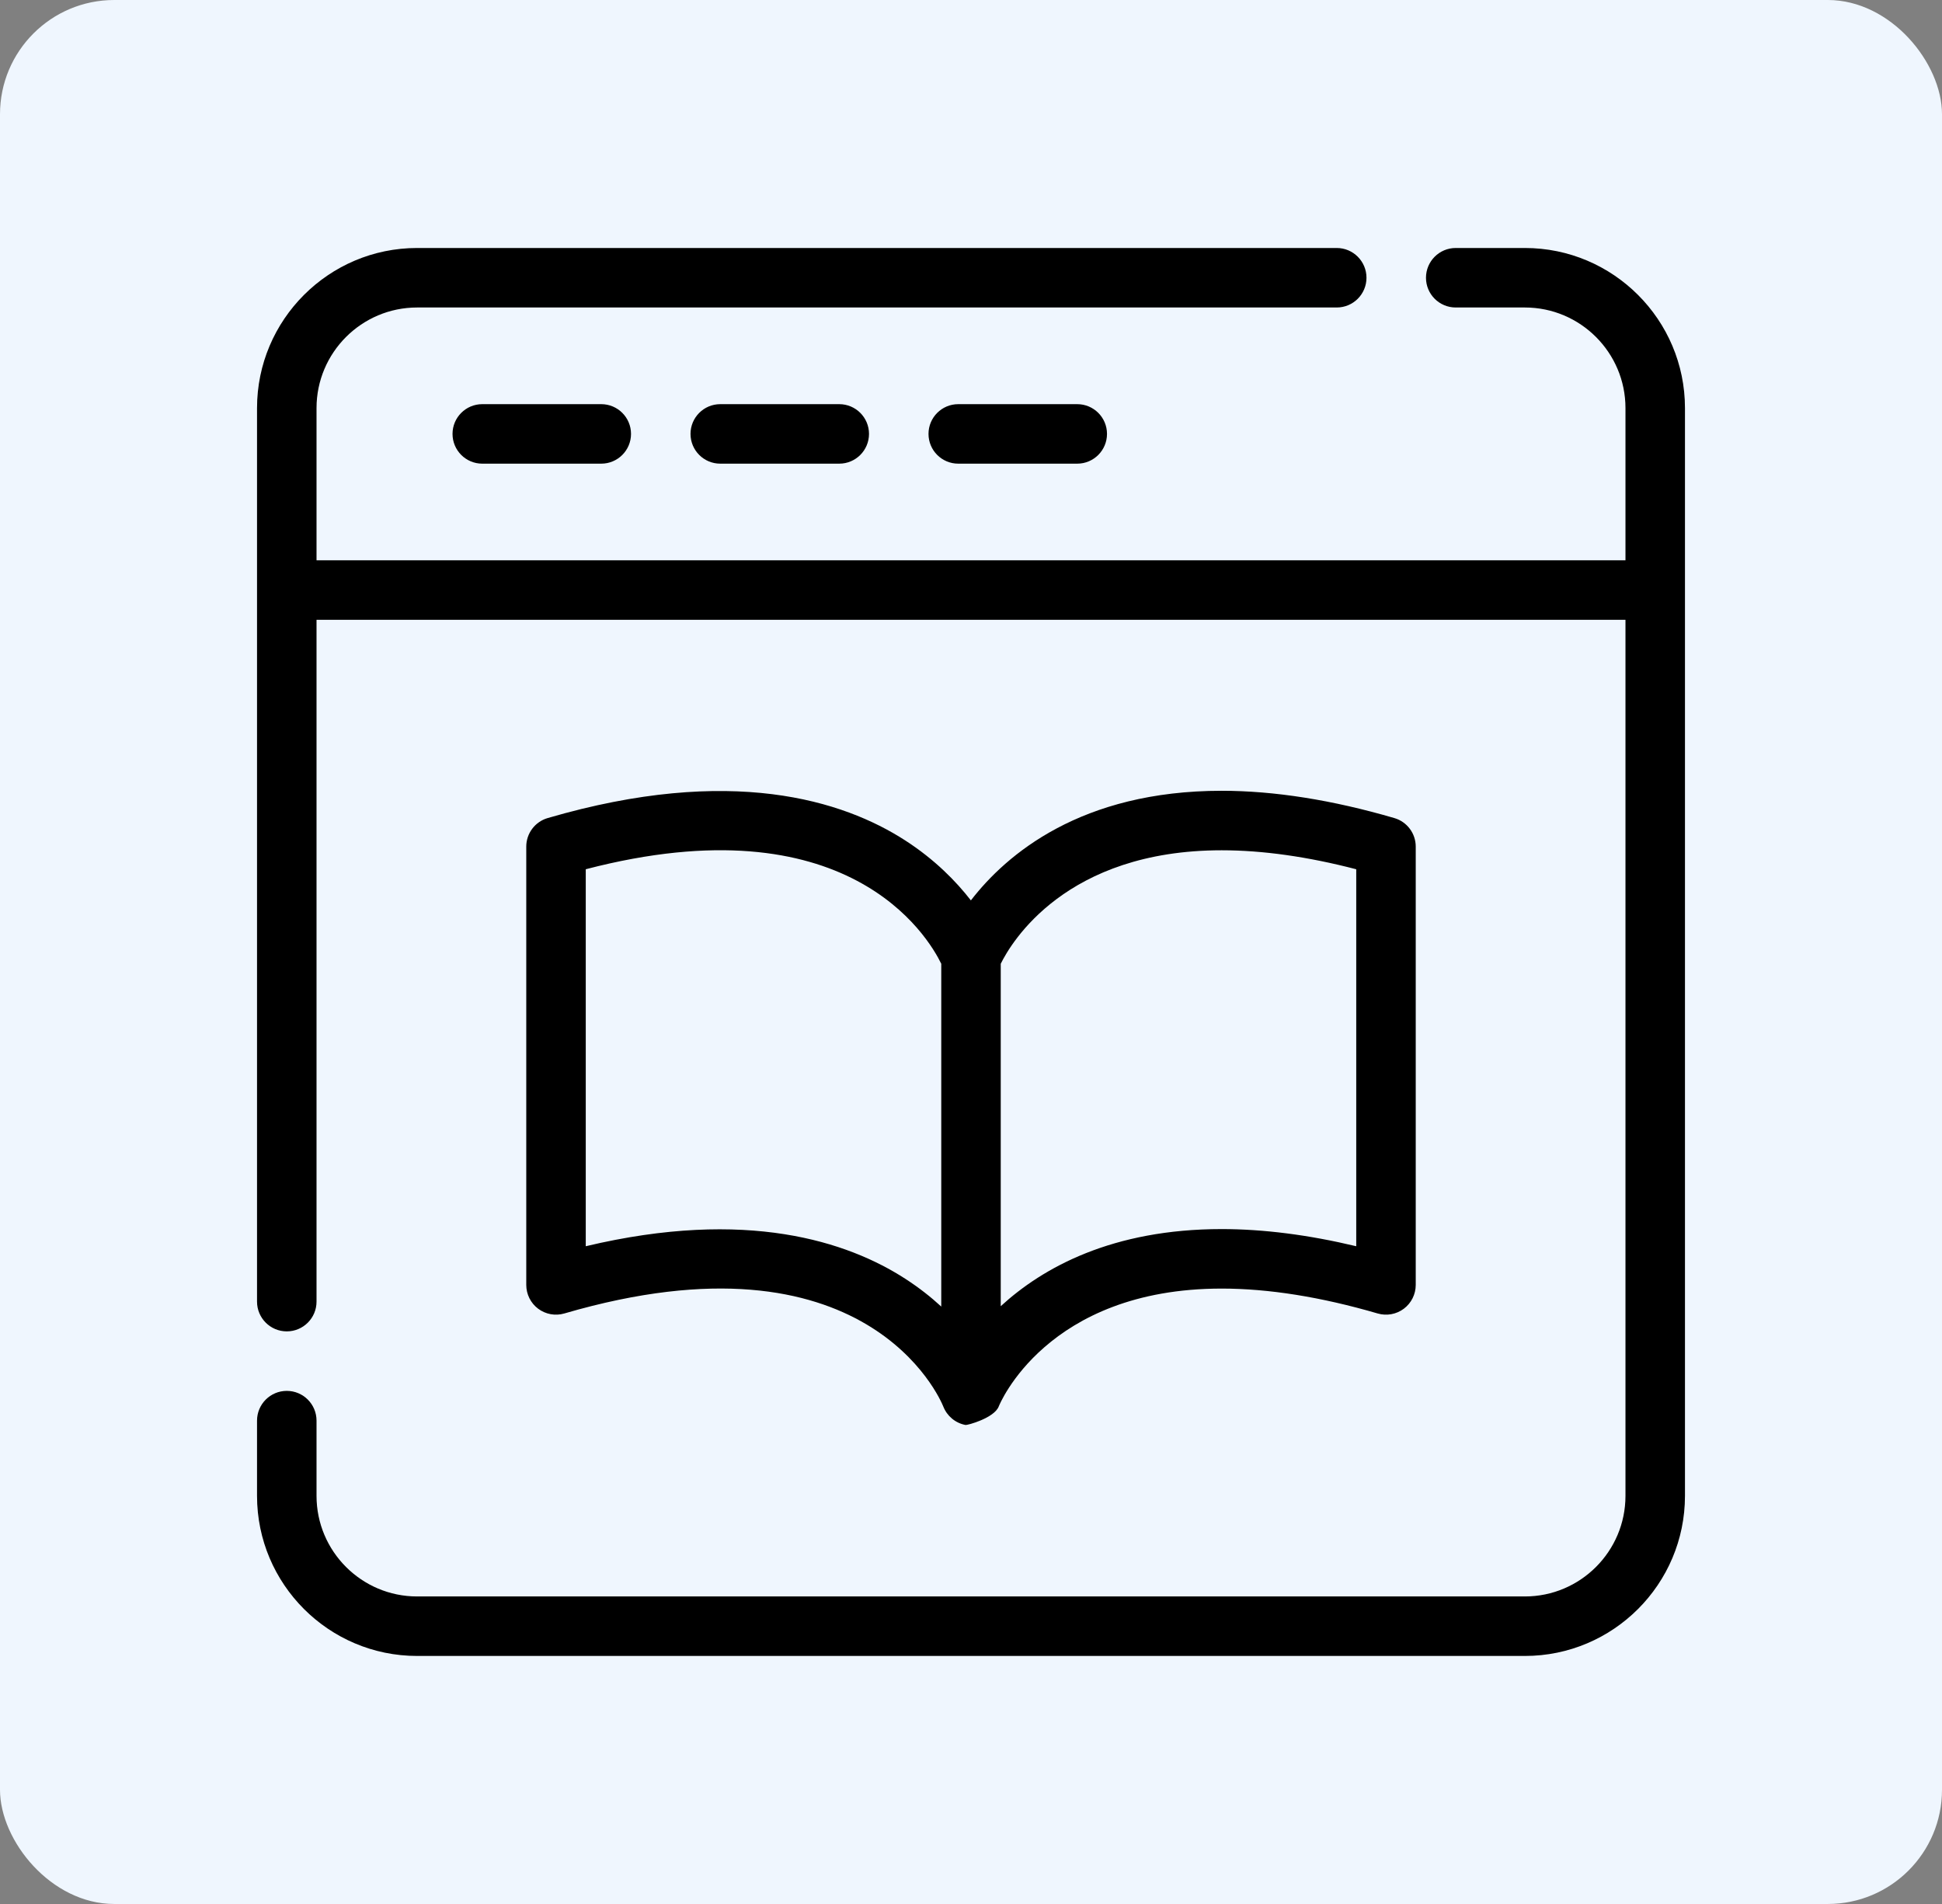
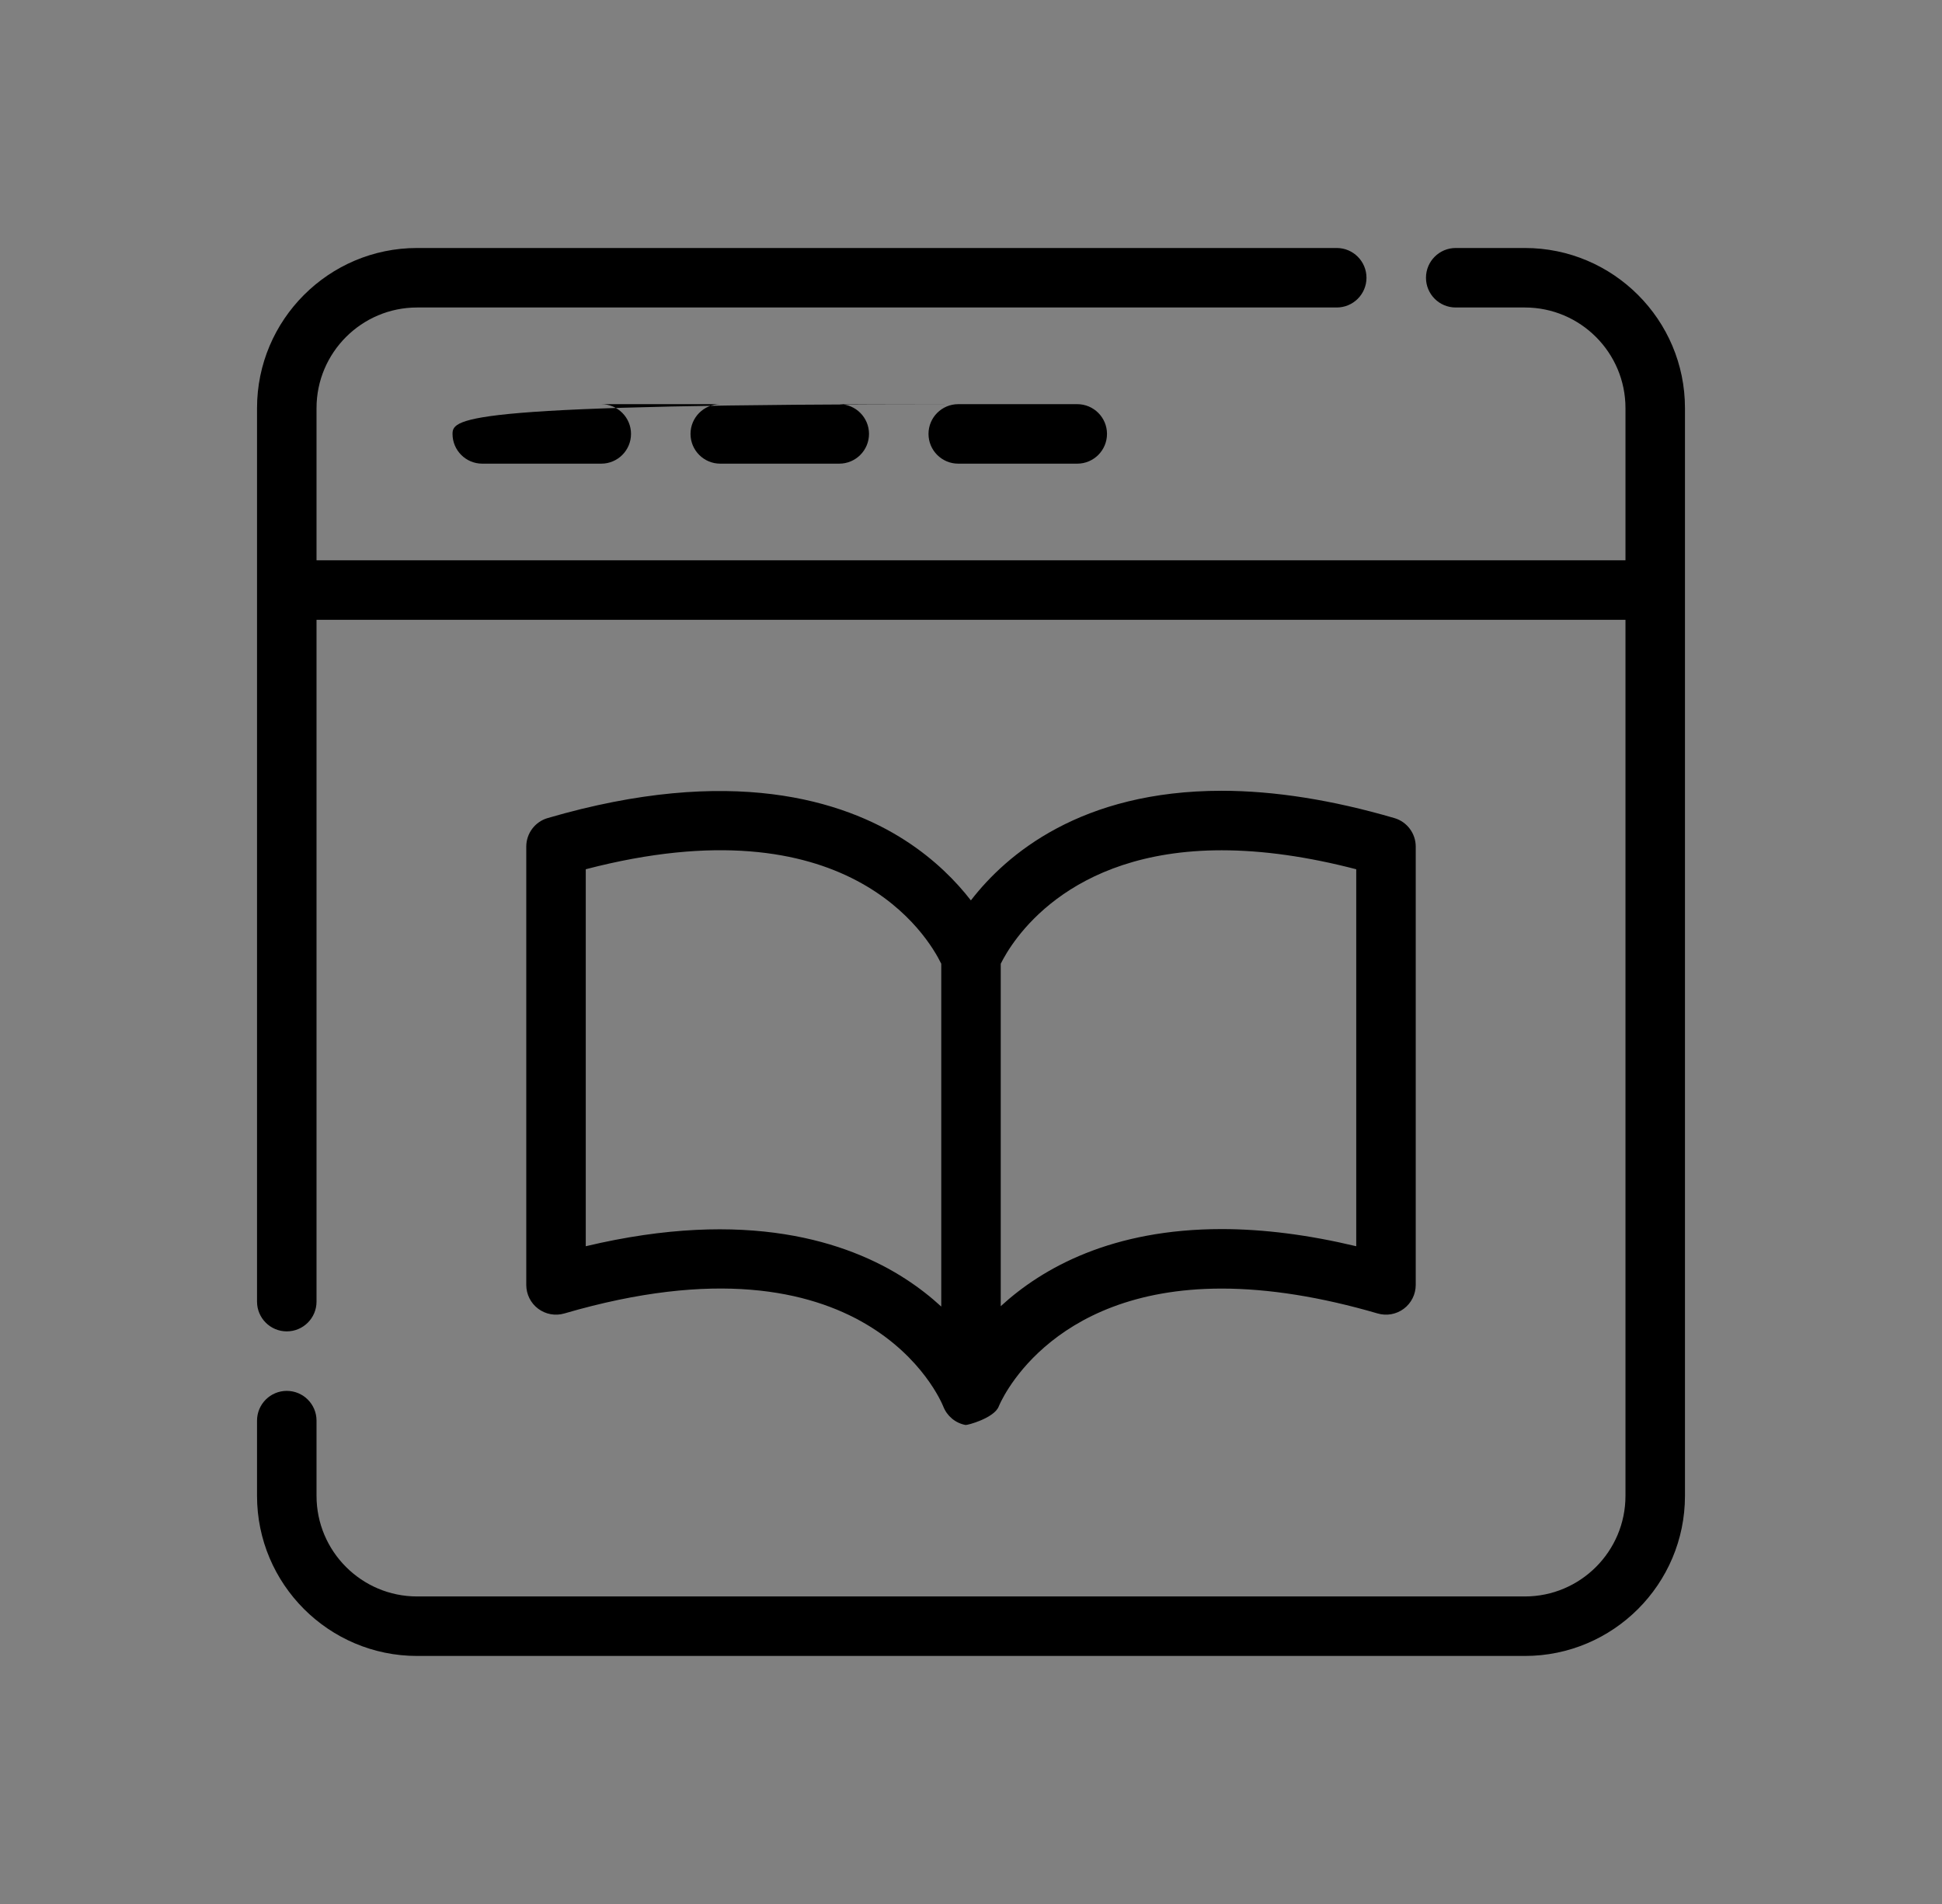
<svg xmlns="http://www.w3.org/2000/svg" width="102" height="100" viewBox="0 0 102 100" fill="none">
  <rect x="0" y="0" width="102" height="100" fill="#808080" stroke="none" />
-   <rect width="102" height="100" rx="6" fill="#EFF6FE" />
-   <path d="M88.5 21.433V78.565C88.5 83.201 84.728 86.973 80.092 86.973H21.908C17.272 86.973 13.5 83.201 13.5 78.565V74.614C13.5 73.751 14.2 73.051 15.062 73.051C15.925 73.051 16.625 73.751 16.625 74.614V78.565C16.625 81.478 18.995 83.848 21.908 83.848H80.092C83.005 83.848 85.375 81.478 85.375 78.565V32.553H16.625V68.364C16.625 69.226 15.925 69.926 15.062 69.926C14.2 69.926 13.5 69.226 13.5 68.364V21.433C13.5 16.797 17.272 13.025 21.908 13.025H70.209C71.072 13.025 71.772 13.725 71.772 14.588C71.772 15.451 71.072 16.15 70.209 16.15H21.908C18.995 16.15 16.625 18.52 16.625 21.433V29.428H85.375V21.433C85.375 18.52 83.005 16.15 80.092 16.15H76.459C75.596 16.15 74.897 15.451 74.897 14.588C74.897 13.725 75.596 13.025 76.459 13.025H80.092C84.728 13.025 88.5 16.797 88.5 21.433ZM37.83 21.227C36.967 21.227 36.268 21.927 36.268 22.789C36.268 23.652 36.967 24.352 37.83 24.352H44.08C44.943 24.352 45.643 23.652 45.643 22.789C45.643 21.927 44.943 21.227 44.08 21.227H37.83ZM50.33 21.227C49.467 21.227 48.768 21.927 48.768 22.789C48.768 23.652 49.467 24.352 50.33 24.352H56.58C57.443 24.352 58.143 23.652 58.143 22.789C58.143 21.927 57.443 21.227 56.58 21.227H50.33ZM25.33 21.227C24.467 21.227 23.768 21.927 23.768 22.789C23.768 23.652 24.467 24.352 25.33 24.352H31.58C32.443 24.352 33.143 23.652 33.143 22.789C33.143 21.927 32.443 21.227 31.58 21.227H25.33ZM28.266 68.736C27.872 68.441 27.641 67.977 27.641 67.485V44.465C27.641 43.772 28.099 43.16 28.765 42.966C38.409 40.148 44.298 42.047 47.539 44.137C49.104 45.146 50.223 46.296 50.994 47.29C52.86 44.873 56.774 41.533 64.168 41.533C66.931 41.533 69.981 42.015 73.235 42.966C73.901 43.16 74.359 43.771 74.359 44.465V67.485C74.359 67.977 74.127 68.441 73.734 68.736C73.34 69.031 72.831 69.123 72.358 68.985C69.389 68.118 66.634 67.678 64.168 67.678C54.949 67.678 52.482 73.805 52.458 73.867C52.222 74.479 50.81 74.86 50.714 74.842C50.17 74.74 49.737 74.364 49.545 73.873C49.544 73.871 49.542 73.869 49.542 73.867C49.389 73.486 45.511 64.348 29.641 68.985C29.169 69.123 28.66 69.031 28.266 68.736ZM52.562 68.603C54.777 66.57 58.422 64.553 64.168 64.553C66.357 64.553 68.726 64.855 71.234 65.454V45.655C68.692 44.993 66.32 44.658 64.168 44.658C55.975 44.658 53.114 49.498 52.562 50.619V68.603ZM30.766 65.454C39.233 63.439 44.528 65.215 47.539 67.157C48.265 67.625 48.894 68.123 49.438 68.623V50.618C48.731 49.165 44.504 42.073 30.766 45.654V65.454Z" fill="black" />
+   <path d="M88.5 21.433V78.565C88.5 83.201 84.728 86.973 80.092 86.973H21.908C17.272 86.973 13.5 83.201 13.5 78.565V74.614C13.5 73.751 14.2 73.051 15.062 73.051C15.925 73.051 16.625 73.751 16.625 74.614V78.565C16.625 81.478 18.995 83.848 21.908 83.848H80.092C83.005 83.848 85.375 81.478 85.375 78.565V32.553H16.625V68.364C16.625 69.226 15.925 69.926 15.062 69.926C14.2 69.926 13.5 69.226 13.5 68.364V21.433C13.5 16.797 17.272 13.025 21.908 13.025H70.209C71.072 13.025 71.772 13.725 71.772 14.588C71.772 15.451 71.072 16.15 70.209 16.15H21.908C18.995 16.15 16.625 18.52 16.625 21.433V29.428H85.375V21.433C85.375 18.52 83.005 16.15 80.092 16.15H76.459C75.596 16.15 74.897 15.451 74.897 14.588C74.897 13.725 75.596 13.025 76.459 13.025H80.092C84.728 13.025 88.5 16.797 88.5 21.433ZM37.83 21.227C36.967 21.227 36.268 21.927 36.268 22.789C36.268 23.652 36.967 24.352 37.83 24.352H44.08C44.943 24.352 45.643 23.652 45.643 22.789C45.643 21.927 44.943 21.227 44.08 21.227H37.83ZM50.33 21.227C49.467 21.227 48.768 21.927 48.768 22.789C48.768 23.652 49.467 24.352 50.33 24.352H56.58C57.443 24.352 58.143 23.652 58.143 22.789C58.143 21.927 57.443 21.227 56.58 21.227H50.33ZC24.467 21.227 23.768 21.927 23.768 22.789C23.768 23.652 24.467 24.352 25.33 24.352H31.58C32.443 24.352 33.143 23.652 33.143 22.789C33.143 21.927 32.443 21.227 31.58 21.227H25.33ZM28.266 68.736C27.872 68.441 27.641 67.977 27.641 67.485V44.465C27.641 43.772 28.099 43.16 28.765 42.966C38.409 40.148 44.298 42.047 47.539 44.137C49.104 45.146 50.223 46.296 50.994 47.29C52.86 44.873 56.774 41.533 64.168 41.533C66.931 41.533 69.981 42.015 73.235 42.966C73.901 43.16 74.359 43.771 74.359 44.465V67.485C74.359 67.977 74.127 68.441 73.734 68.736C73.34 69.031 72.831 69.123 72.358 68.985C69.389 68.118 66.634 67.678 64.168 67.678C54.949 67.678 52.482 73.805 52.458 73.867C52.222 74.479 50.81 74.86 50.714 74.842C50.17 74.74 49.737 74.364 49.545 73.873C49.544 73.871 49.542 73.869 49.542 73.867C49.389 73.486 45.511 64.348 29.641 68.985C29.169 69.123 28.66 69.031 28.266 68.736ZM52.562 68.603C54.777 66.57 58.422 64.553 64.168 64.553C66.357 64.553 68.726 64.855 71.234 65.454V45.655C68.692 44.993 66.32 44.658 64.168 44.658C55.975 44.658 53.114 49.498 52.562 50.619V68.603ZM30.766 65.454C39.233 63.439 44.528 65.215 47.539 67.157C48.265 67.625 48.894 68.123 49.438 68.623V50.618C48.731 49.165 44.504 42.073 30.766 45.654V65.454Z" fill="black" />
</svg>